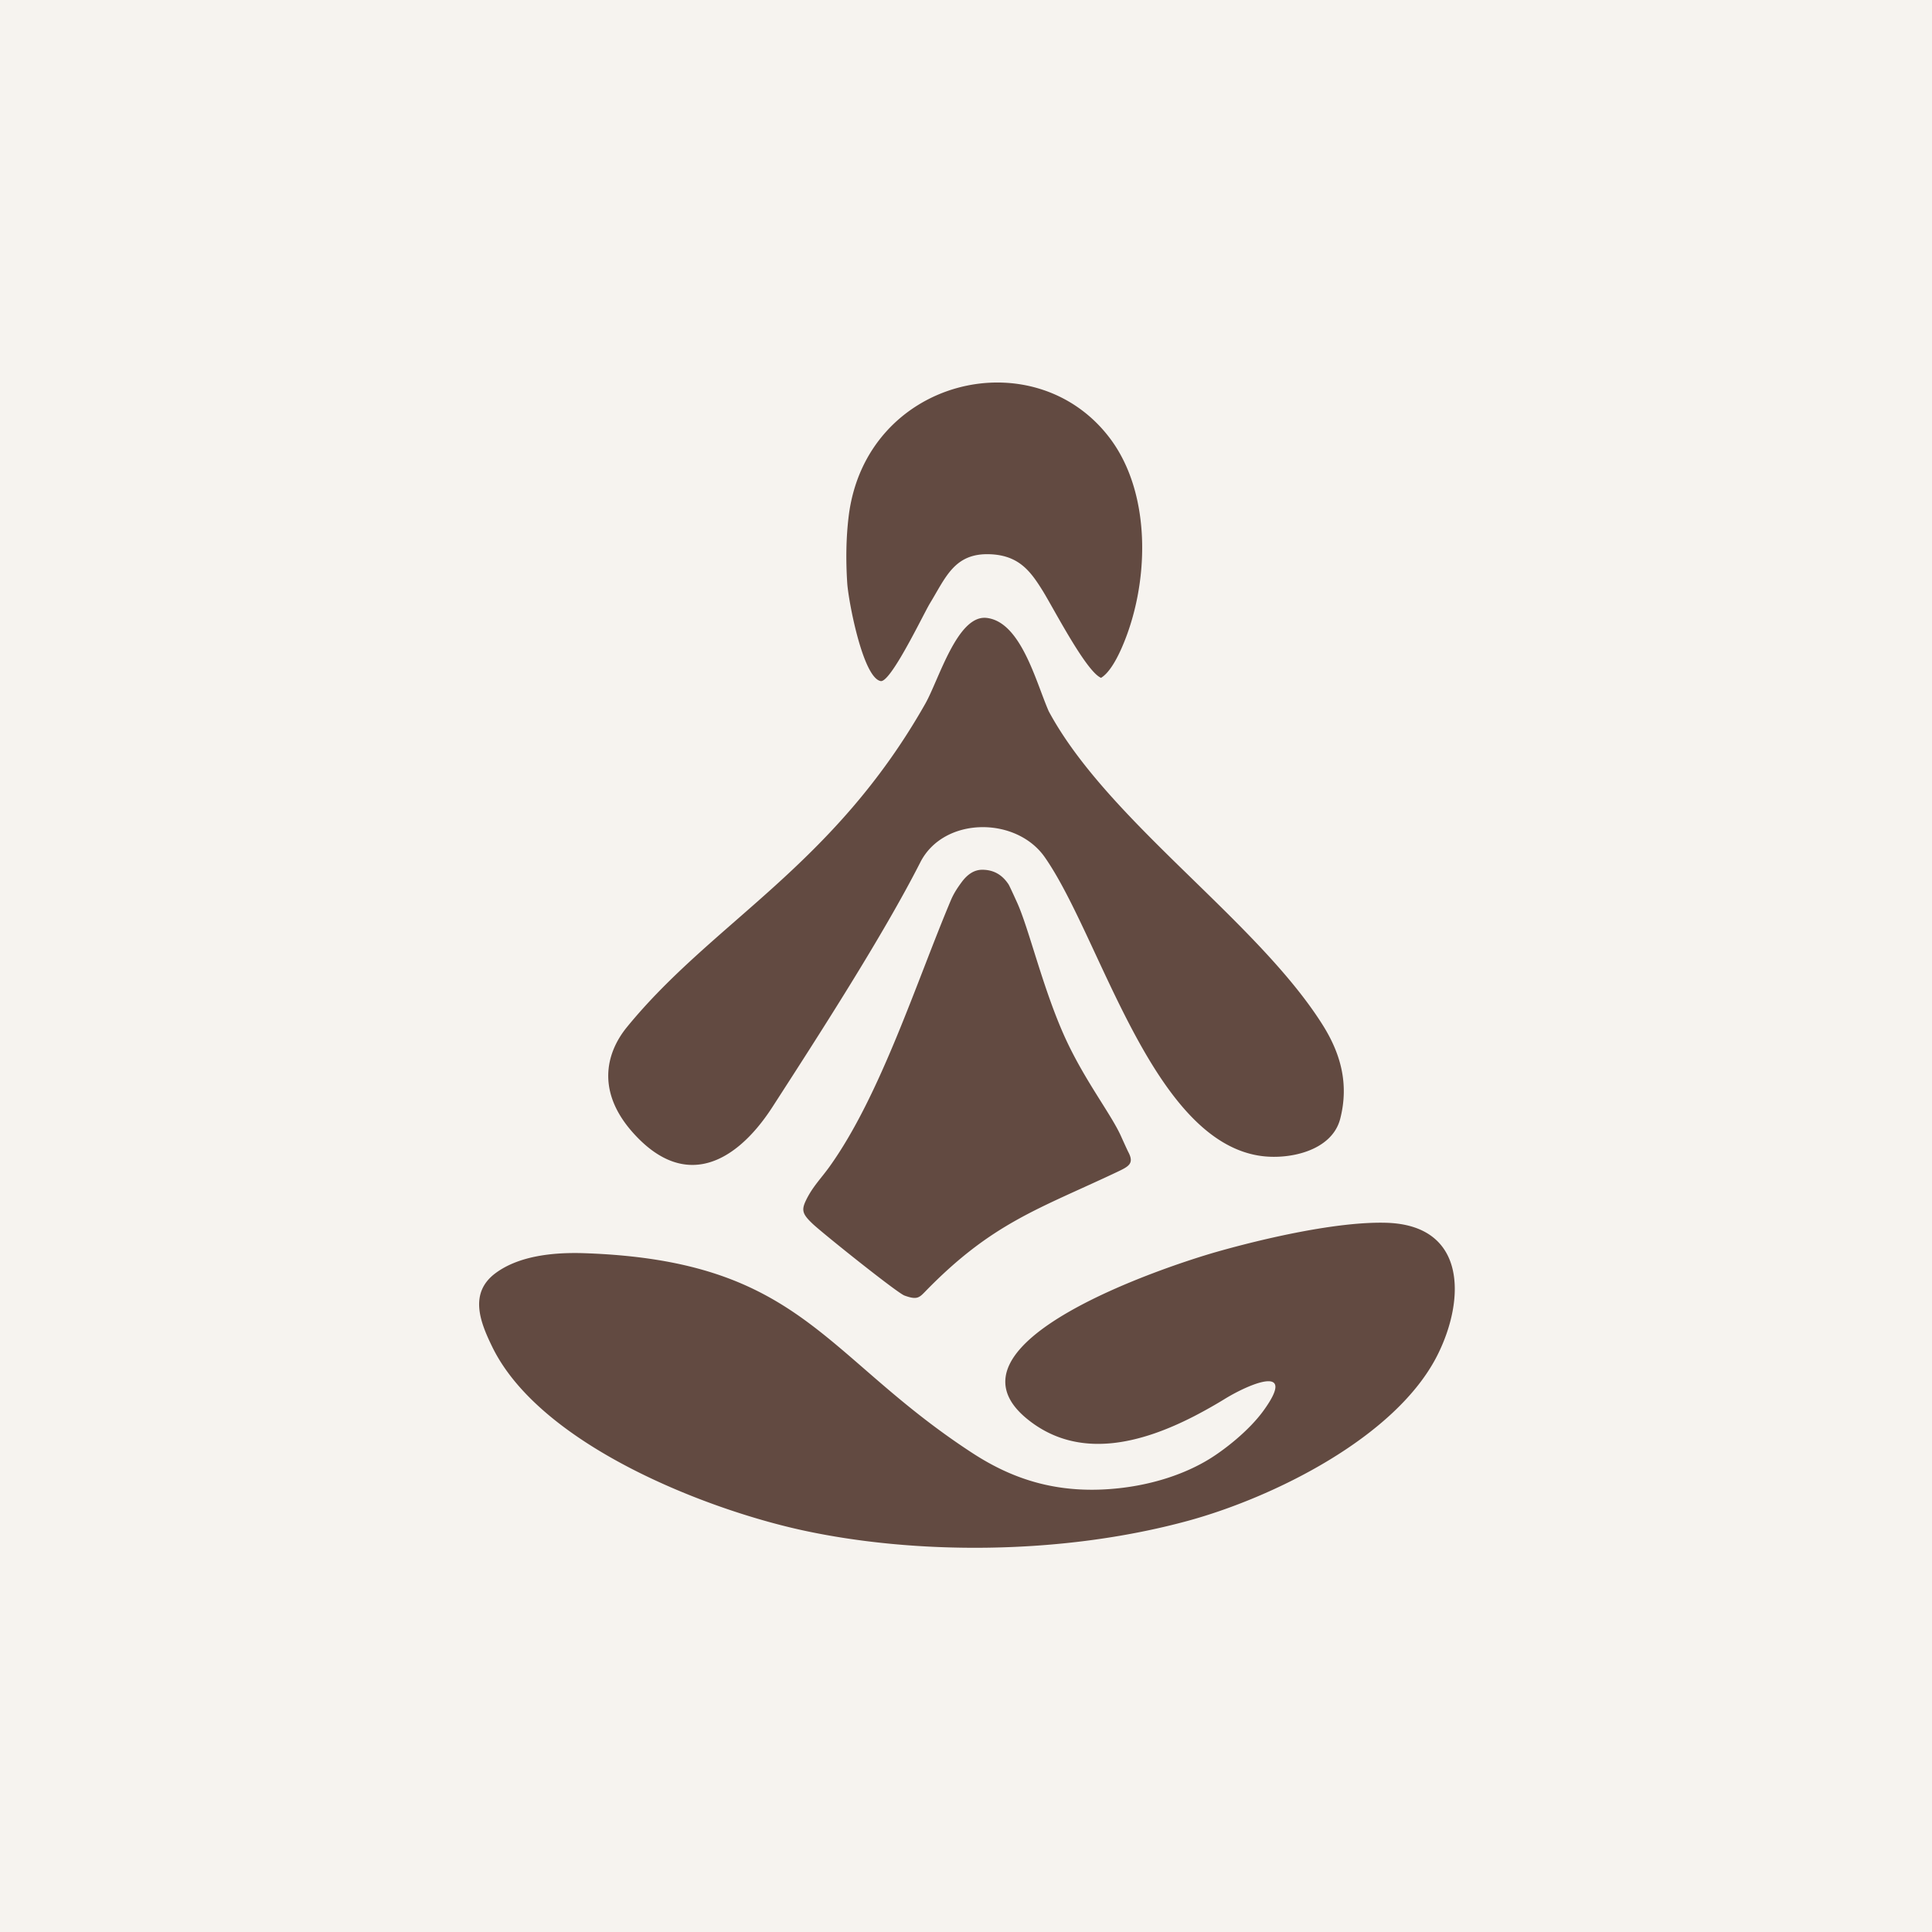
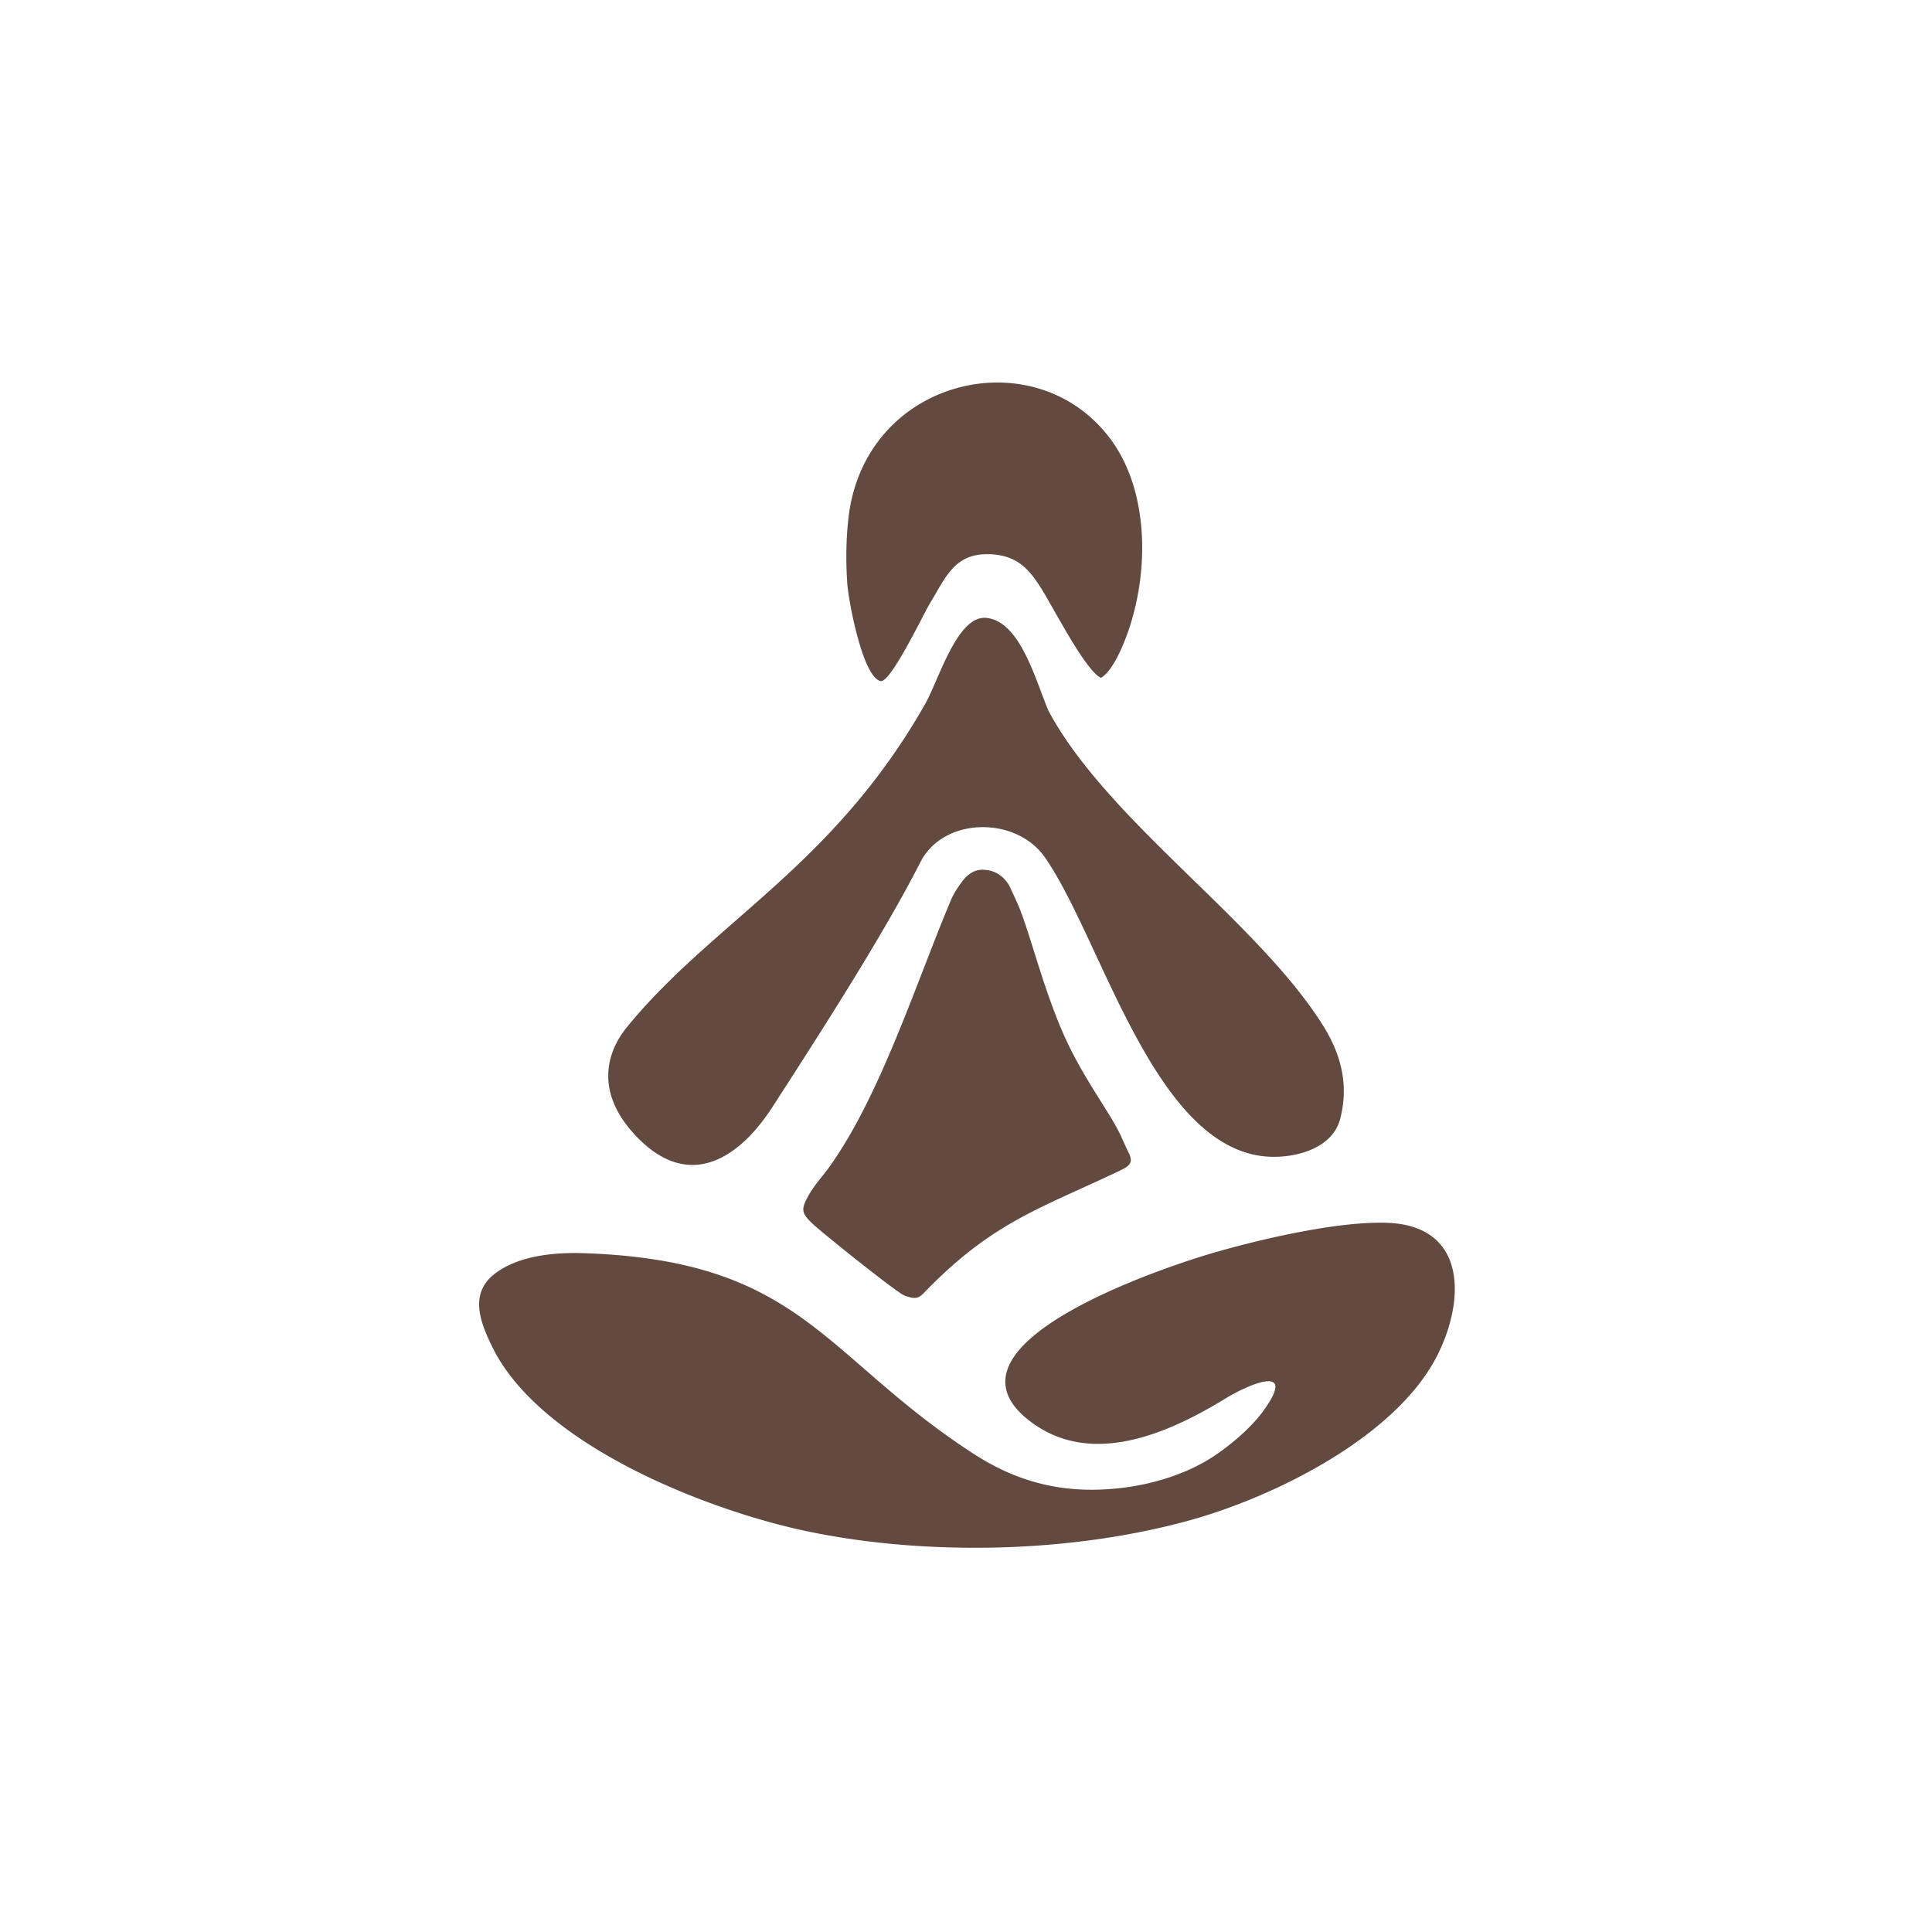
<svg xmlns="http://www.w3.org/2000/svg" data-bbox="0 0 500 500" viewBox="0 0 500 500" height="500" width="500" data-type="color">
  <g>
-     <path fill="#F6F3EF" d="M500 0v500H0V0z" data-color="1" />
    <path fill="#624A41" d="M326.998 365.068c-3.821 5.27-10.181 10.169-14.008 12.52-6.384 3.922-14.395 6.488-22.661 7.477-16.184 1.935-28.161-2.185-38.613-8.981-38.91-25.307-44.143-49.783-100.378-51.755-8.964-.313-17.359.932-23.055 5.131-7.043 5.193-3.968 12.792-.893 19.098 12.315 25.254 54.902 41.963 80.395 47.499 28.544 6.196 66.333 6.559 99.477-2.423 21.862-5.924 54.085-21.566 64.809-43.054 7.183-14.398 7.482-33.547-13.344-34.127-12.586-.352-31.565 4.042-43.698 7.482-13.265 3.759-73.333 23.64-49.2 43.291 13.295 10.827 29.735 6.238 43.374-.795a126 126 0 0 0 7.897-4.47c6.228-3.806 18.783-9.149 9.898 3.107m-86.381-208.847c4.145-6.775 6.363-13.095 15.503-12.789 7.532.253 10.559 4.371 13.687 9.393 1.801 2.889 5.935 10.727 9.691 16.391 2.087 3.148 4.061 5.625 5.452 6.208 1.88-1.131 3.698-4.04 5.263-7.563 7.246-16.31 8.05-39.9-3.012-54.495-19.609-25.88-63.228-15.41-67.571 20.303-.68 5.591-.742 11.407-.369 17.199.302 4.677 4.051 24.505 8.649 25.392 1.049.203 3.068-2.607 5.209-6.204 3.083-5.186 6.425-12.01 7.498-13.835m48.544 147.058c2.962-1.401 4.403-2.15 2.871-5.081-.227-.436-.909-1.918-1.921-4.166-2.662-5.908-9.767-14.856-14.85-26.336-5.498-12.416-9-27.419-12.03-34.099-1.241-2.737-2.048-4.463-2.224-4.729-1.502-2.268-3.633-3.787-6.837-3.773-2.153.009-3.895 1.29-5.341 3.265-.873 1.193-1.927 2.682-2.734 4.596-8.91 21.124-18.244 50.594-31.402 68.958-2.209 3.083-4.445 5.252-6.136 8.796-1.231 2.572-.807 3.582 1.788 6.041 2.523 2.391 21.822 17.836 23.726 18.535 3.131 1.146 3.774.616 5.28-.937 17.373-17.902 29.46-21.438 49.81-31.07m-126.91-37.46c-5.483 6.712-8.416 17.377 2.994 28.844 9.486 9.534 18.663 8.083 26.249 1.703 3.107-2.614 5.949-6.055 8.435-9.909 12.042-18.646 28.694-44.488 38.245-63.284 6.041-11.884 24.816-11.94 32.223-1.315 14.401 20.647 27.559 72.797 55.456 77.231 7.43 1.196 18.815-1.087 20.992-9.545 2.395-9.322-.088-17.245-4.595-24.379-17.072-27.027-55.581-52.72-70.843-81.095-3.317-7.578-7.186-23.18-16.092-24.153-7.559-.823-12.315 15.963-15.863 22.229-23.872 42.124-54.883 56.347-77.201 83.673" clip-rule="evenodd" fill-rule="evenodd" data-color="2" />
  </g>
</svg>